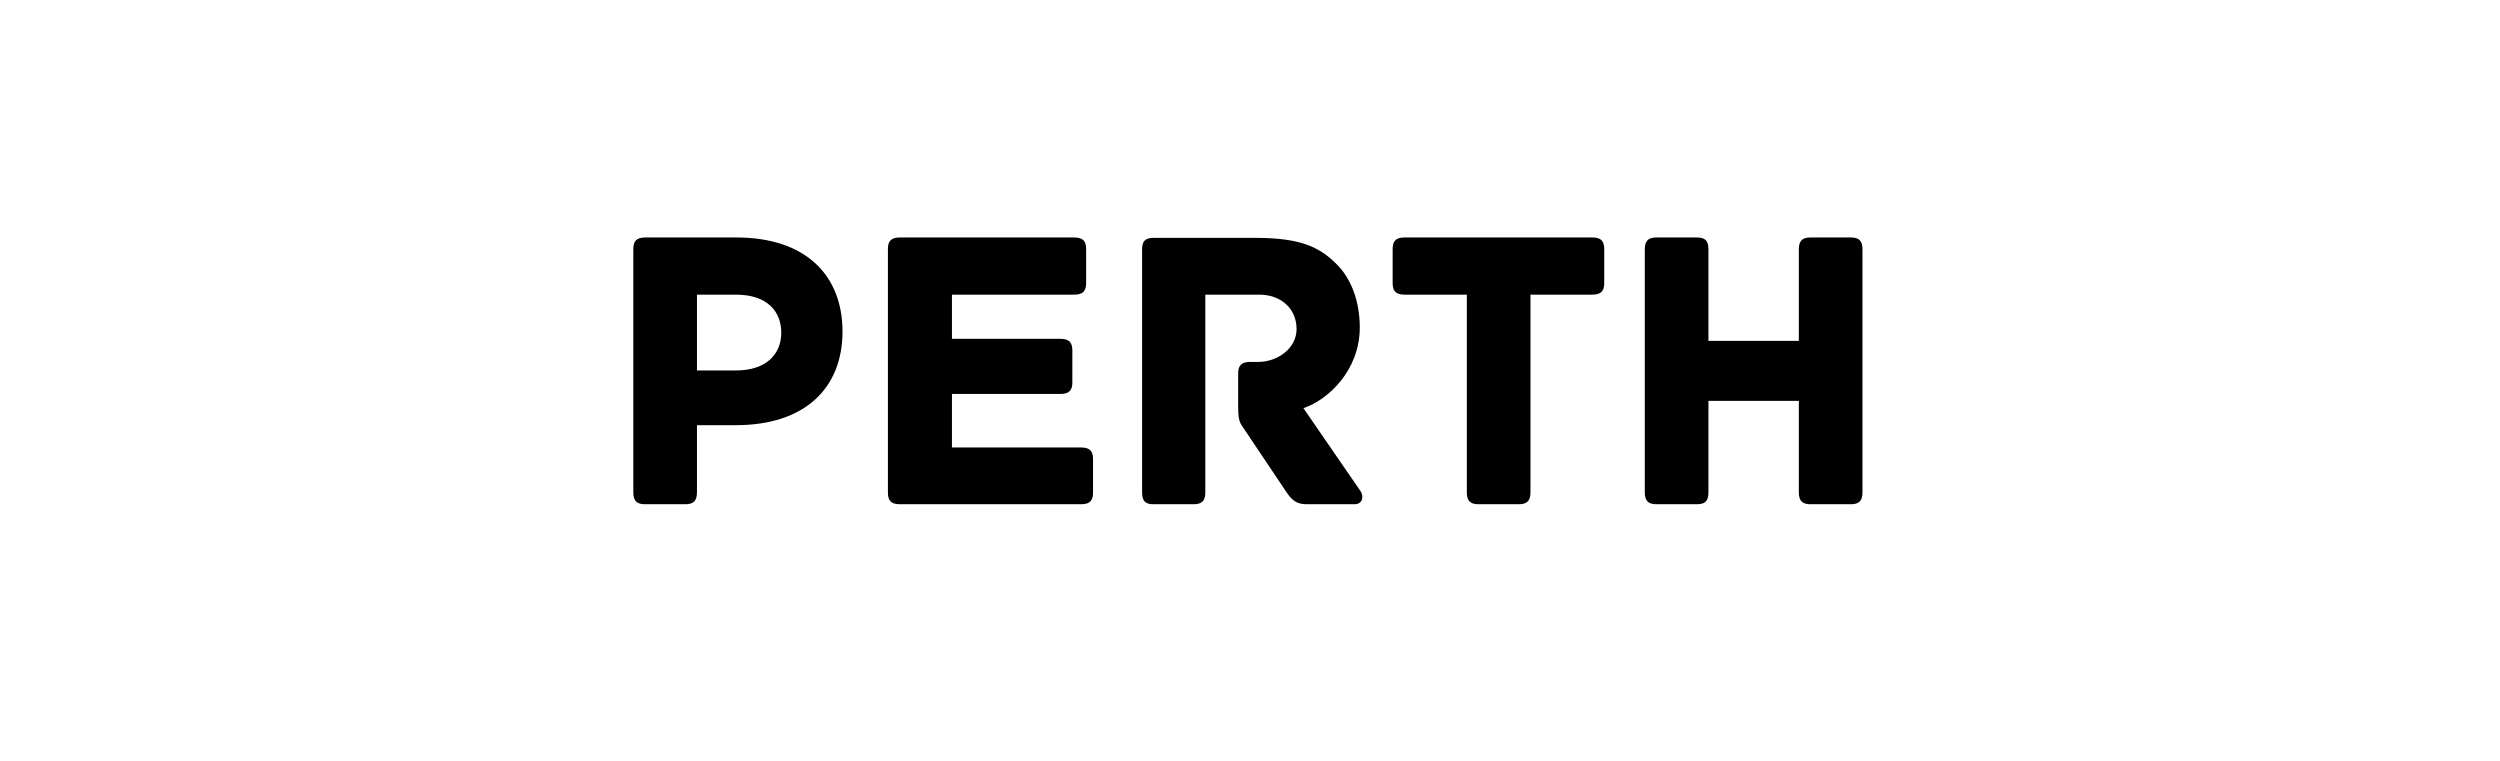
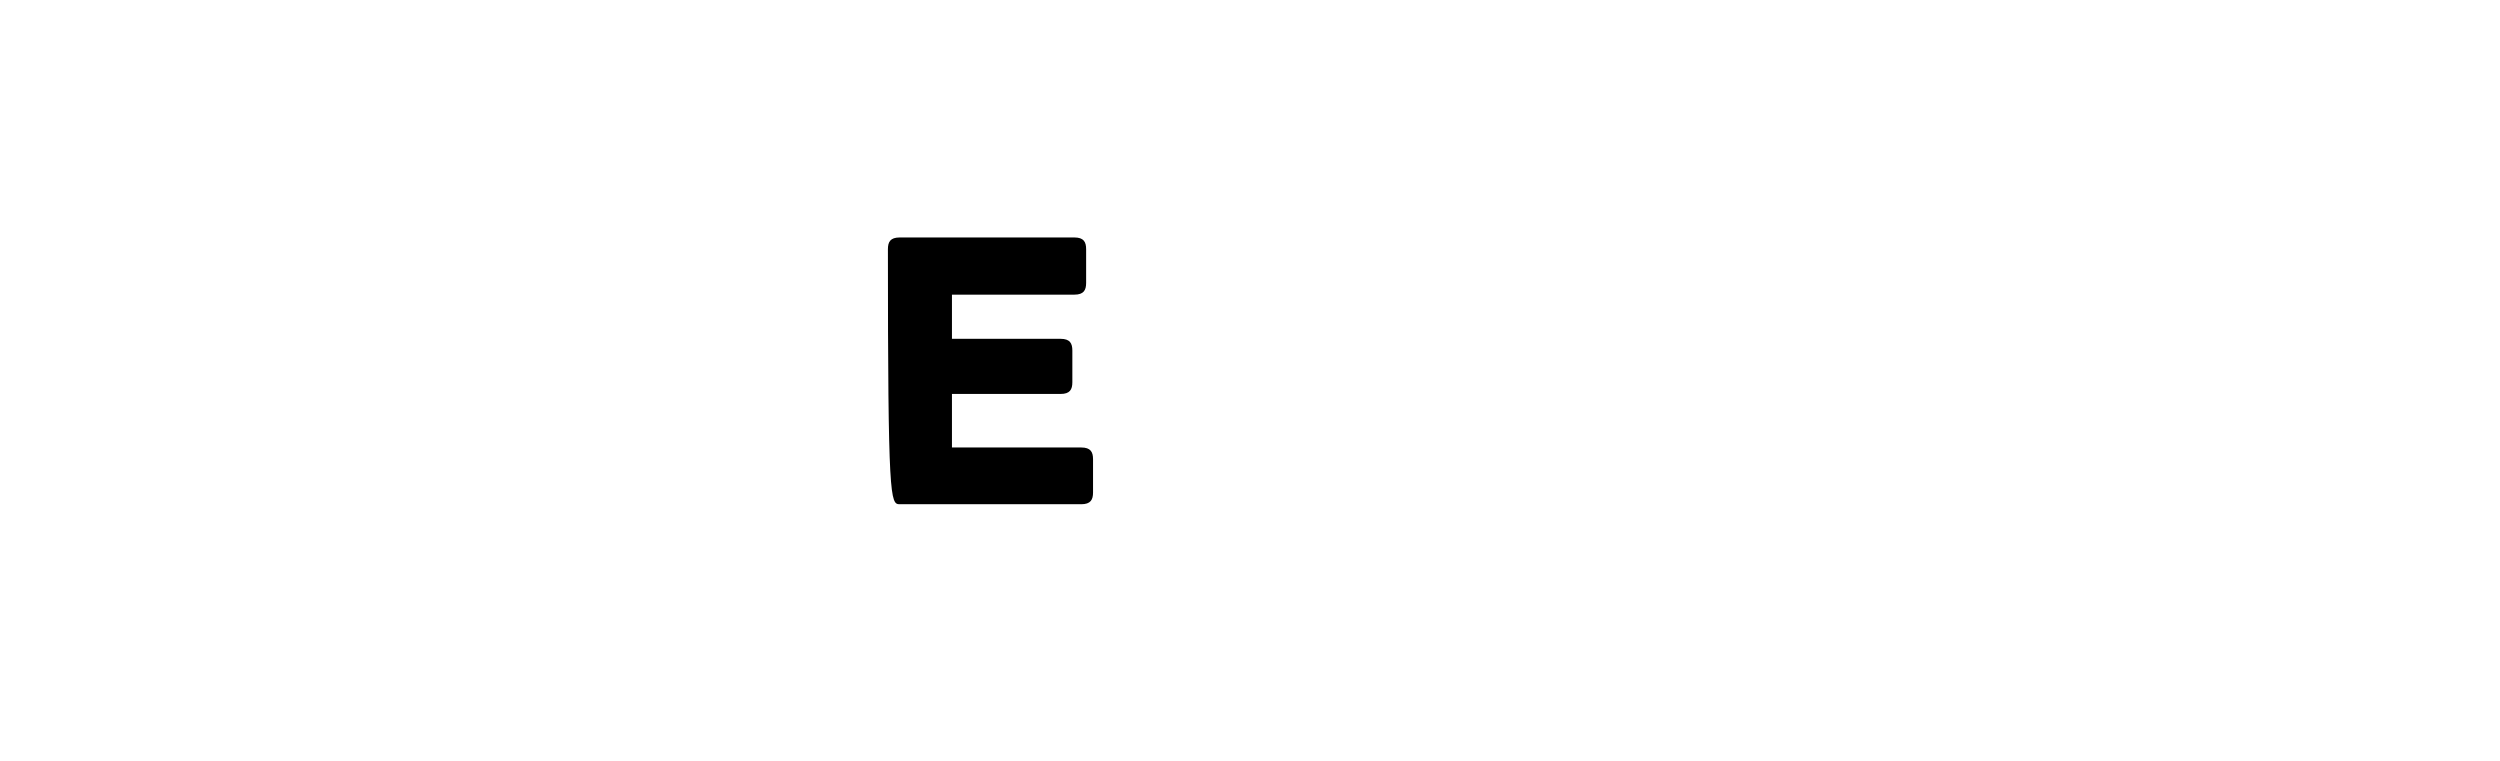
<svg xmlns="http://www.w3.org/2000/svg" width="394" zoomAndPan="magnify" viewBox="0 0 295.5 90" height="120" preserveAspectRatio="xMidYMid meet" version="1.0">
  <defs>
    <g />
  </defs>
  <g fill="#000000" fill-opacity="1">
    <g transform="translate(71.311, 59.6)">
      <g>
-         <path d="M 15.719 -31.531 L 4.938 -31.531 C 3.832 -31.531 3.547 -31.004 3.547 -30.141 L 3.547 -1.391 C 3.547 -0.289 4.074 0 4.938 0 L 9.68 0 C 10.543 0 11.07 -0.289 11.07 -1.391 L 11.07 -9.344 L 15.668 -9.344 C 23.863 -9.344 28.273 -13.754 28.273 -20.414 C 28.273 -27.027 23.961 -31.531 15.719 -31.531 Z M 15.668 -15.812 L 11.07 -15.812 L 11.07 -24.773 L 15.668 -24.773 C 19.406 -24.773 21.035 -22.762 21.035 -20.27 C 21.035 -17.875 19.406 -15.812 15.668 -15.812 Z M 15.668 -15.812 " />
-       </g>
+         </g>
    </g>
  </g>
  <g fill="#000000" fill-opacity="1">
    <g transform="translate(101.404, 59.6)">
      <g>
-         <path d="M 26.402 -6.707 L 11.117 -6.707 L 11.117 -13.035 L 23.961 -13.035 C 25.062 -13.035 25.348 -13.562 25.348 -14.422 L 25.348 -18.16 C 25.348 -19.023 25.062 -19.551 23.961 -19.551 L 11.117 -19.551 L 11.117 -24.773 L 25.59 -24.773 C 26.691 -24.773 26.977 -25.301 26.977 -26.164 L 26.977 -30.141 C 26.977 -31.004 26.691 -31.531 25.59 -31.531 L 4.938 -31.531 C 3.832 -31.531 3.547 -31.004 3.547 -30.141 L 3.547 -1.391 C 3.547 -0.527 3.832 0 4.938 0 L 26.402 0 C 27.504 0 27.793 -0.527 27.793 -1.391 L 27.793 -5.32 C 27.793 -6.18 27.504 -6.707 26.402 -6.707 Z M 26.402 -6.707 " />
+         <path d="M 26.402 -6.707 L 11.117 -6.707 L 11.117 -13.035 L 23.961 -13.035 C 25.062 -13.035 25.348 -13.562 25.348 -14.422 L 25.348 -18.16 C 25.348 -19.023 25.062 -19.551 23.961 -19.551 L 11.117 -19.551 L 11.117 -24.773 L 25.59 -24.773 C 26.691 -24.773 26.977 -25.301 26.977 -26.164 L 26.977 -30.141 C 26.977 -31.004 26.691 -31.531 25.59 -31.531 L 4.938 -31.531 C 3.832 -31.531 3.547 -31.004 3.547 -30.141 C 3.547 -0.527 3.832 0 4.938 0 L 26.402 0 C 27.504 0 27.793 -0.527 27.793 -1.391 L 27.793 -5.32 C 27.793 -6.18 27.504 -6.707 26.402 -6.707 Z M 26.402 -6.707 " />
      </g>
    </g>
  </g>
  <g fill="#000000" fill-opacity="1">
    <g transform="translate(131.449, 59.6)">
      <g>
-         <path d="M 29.375 -1.535 L 22.617 -11.355 C 25.59 -12.363 29.277 -15.859 29.277 -20.895 C 29.277 -23.961 28.273 -26.691 26.5 -28.414 C 24.488 -30.43 22.188 -31.484 16.965 -31.484 L 4.887 -31.484 C 3.785 -31.484 3.547 -30.957 3.547 -30.094 L 3.547 -1.391 C 3.547 -0.289 4.023 0 4.887 0 L 9.633 0 C 10.496 0 11.02 -0.289 11.02 -1.391 L 11.02 -24.773 L 17.395 -24.773 C 19.887 -24.773 21.805 -23.191 21.805 -20.699 C 21.805 -18.449 19.598 -16.82 17.25 -16.82 L 16.293 -16.82 C 15.191 -16.82 14.902 -16.293 14.902 -15.43 L 14.902 -11.598 C 14.902 -10.254 15 -9.727 15.43 -9.152 L 20.605 -1.438 C 21.277 -0.43 21.852 0 23 0 L 28.656 0 C 29.566 0 29.805 -0.863 29.375 -1.535 Z M 29.375 -1.535 " />
-       </g>
+         </g>
    </g>
  </g>
  <g fill="#000000" fill-opacity="1">
    <g transform="translate(163.363, 59.6)">
      <g>
-         <path d="M 24.871 -31.531 L 2.637 -31.531 C 1.535 -31.531 1.246 -31.004 1.246 -30.141 L 1.246 -26.164 C 1.246 -25.301 1.535 -24.773 2.637 -24.773 L 10.016 -24.773 L 10.016 -1.391 C 10.016 -0.289 10.543 0 11.406 0 L 16.148 0 C 17.012 0 17.539 -0.289 17.539 -1.391 L 17.539 -24.773 L 24.871 -24.773 C 25.973 -24.773 26.258 -25.301 26.258 -26.164 L 26.258 -30.141 C 26.258 -31.004 25.973 -31.531 24.871 -31.531 Z M 24.871 -31.531 " />
-       </g>
+         </g>
    </g>
  </g>
  <g fill="#000000" fill-opacity="1">
    <g transform="translate(190.868, 59.6)">
      <g>
-         <path d="M 27.891 -31.531 L 23.145 -31.531 C 22.281 -31.531 21.754 -31.242 21.754 -30.141 L 21.754 -19.312 L 11.07 -19.312 L 11.07 -30.141 C 11.07 -31.242 10.59 -31.531 9.68 -31.531 L 4.938 -31.531 C 4.074 -31.531 3.547 -31.242 3.547 -30.141 L 3.547 -1.391 C 3.547 -0.289 4.074 0 4.938 0 L 9.68 0 C 10.59 0 11.07 -0.289 11.07 -1.391 L 11.07 -12.219 L 21.754 -12.219 L 21.754 -1.391 C 21.754 -0.289 22.281 0 23.145 0 L 27.891 0 C 28.75 0 29.277 -0.289 29.277 -1.391 L 29.277 -30.141 C 29.277 -31.242 28.75 -31.531 27.891 -31.531 Z M 27.891 -31.531 " />
-       </g>
+         </g>
    </g>
  </g>
</svg>